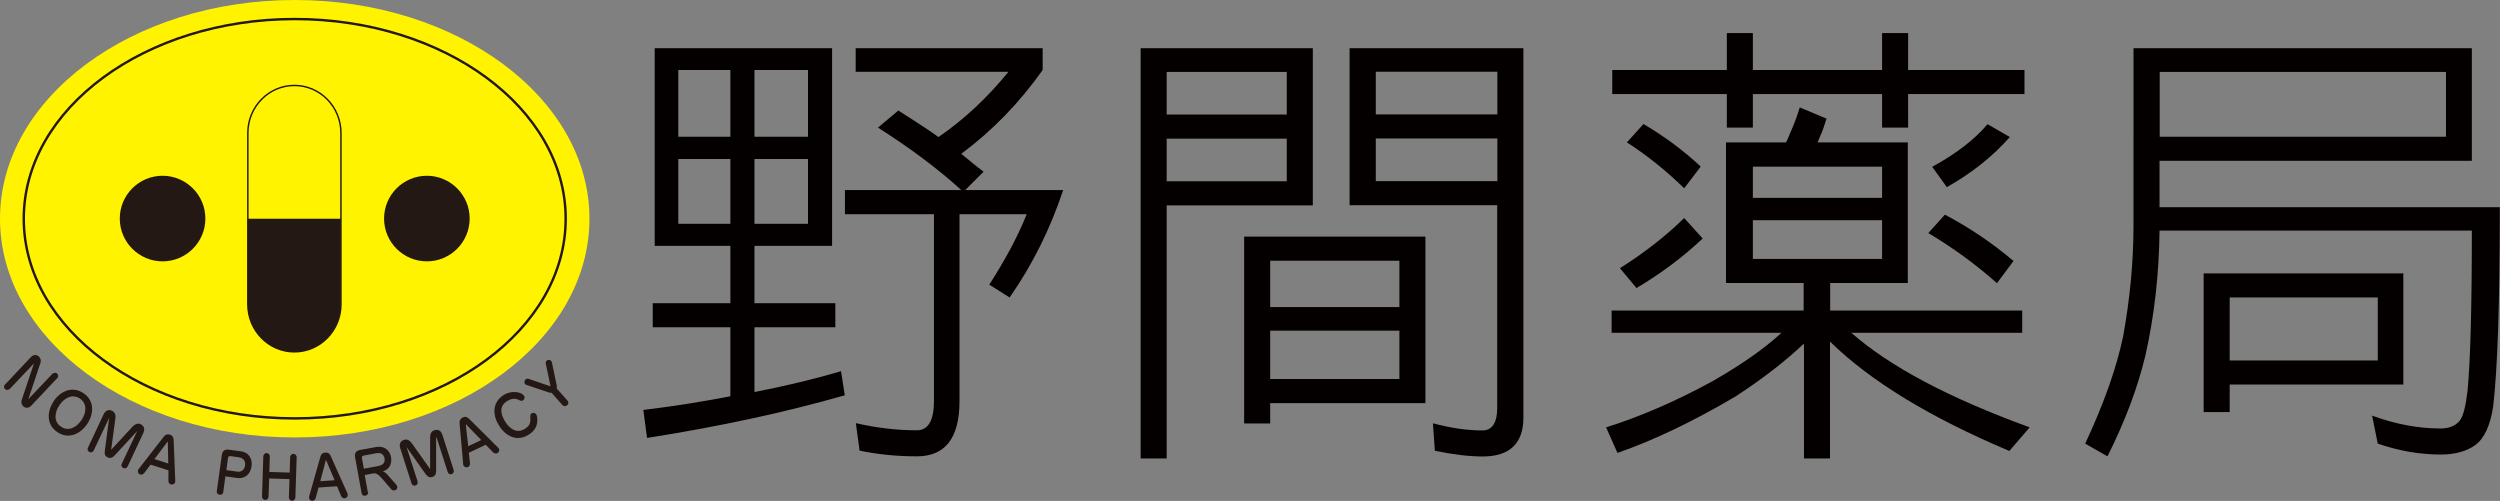
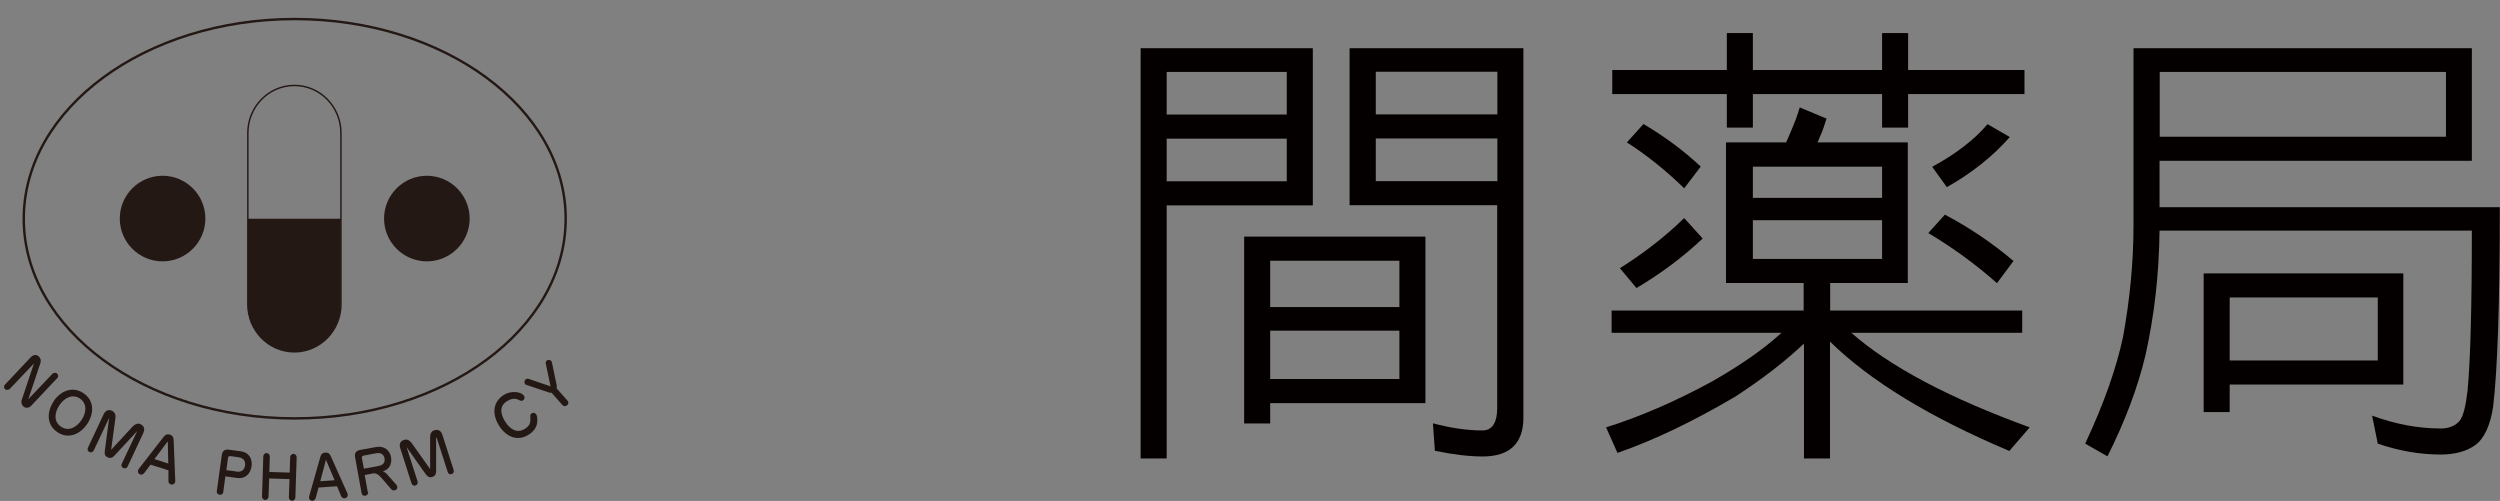
<svg xmlns="http://www.w3.org/2000/svg" id="_レイヤー_2" viewBox="0 0 153.62 30.78">
  <rect x="0" y="0" width="153.62" height="30.78" fill="#808080" stroke="none" />
  <defs>
    <style>.cls-1{fill:#050000;}.cls-2{fill:#fff300;}.cls-3{fill:#231814;}.cls-4{stroke-width:.15px;}.cls-4,.cls-5{fill:none;stroke:#231814;}.cls-5{stroke-width:.09px;}</style>
  </defs>
  <g id="_レイヤー_7">
-     <path class="cls-1" d="m51.13,2.96v12.15h-4.77v3.52h4.97v1.48h-4.97v3.98c1.95-.38,3.72-.81,5.32-1.28l.23,1.48c-3.66,1.05-7.7,1.92-12.15,2.62l-.23-1.72c1.92-.23,3.69-.52,5.35-.84v-4.24h-4.77v-1.48h4.77v-3.52h-4.65V2.96h10.9Zm-6.25,1.34h-3.2v4.1h3.2v-4.1Zm0,5.47h-3.2v3.98h3.2v-3.98Zm1.48-1.37h3.29v-4.1h-3.29v4.1Zm0,5.35h3.29v-3.98h-3.29v3.98Zm17.71-10.79v1.34c-1.42,2.01-3.08,3.72-5,5.15.47.38.9.76,1.37,1.1l-1.13,1.13h6.02c-.79,2.38-1.89,4.59-3.29,6.6l-1.25-.79c.93-1.45,1.72-2.88,2.3-4.33h-4.13v11.48c0,2.27-.87,3.4-2.62,3.4-1.25,0-2.41-.12-3.52-.35l-.23-1.69c1.25.29,2.5.44,3.75.44.7,0,1.05-.61,1.05-1.8v-11.48h-5.47v-1.48h7.15c-1.4-1.28-3.11-2.56-5.12-3.84l1.25-1.05c.81.52,1.66,1.05,2.47,1.63,1.6-1.1,3.02-2.44,4.3-4.01h-9.39v-1.45h11.48Z" />
    <path class="cls-1" d="m80.67,12.62h-8.98v15.55h-1.6V2.96h10.58v9.65Zm-1.6-8.2h-7.38v2.62h7.38v-2.62Zm0,4.1h-7.38v2.62h7.38v-2.62Zm8.52,16.25h-9.54v1.25h-1.6v-11.48h11.14v10.23Zm-1.6-8.75h-7.94v2.85h7.94v-2.85Zm0,4.3h-7.94v2.97h7.94v-2.97Zm7.62-17.36v22.71c0,1.57-.84,2.38-2.5,2.38-.84,0-1.83-.12-2.94-.35l-.12-1.69c1.08.29,2.09.44,3.05.44.58,0,.9-.47.9-1.37v-12.47h-9.07V2.96h10.67Zm-1.6,1.45h-7.47v2.62h7.47v-2.62Zm0,4.1h-7.47v2.62h7.47v-2.62Z" />
    <path class="cls-1" d="m112.24,7.27c-.12.38-.23.76-.41,1.13-.06.15-.09.26-.15.35h5.55v8.64h-4.77v1.69h11.8v1.37h-10.5c2.38,2.09,6.02,4.01,10.96,5.81l-1.25,1.45c-4.83-2.04-8.52-4.27-11.02-6.72v7.18h-1.6v-7.06c-1.16,1.1-2.56,2.18-4.22,3.26-2.56,1.51-4.97,2.67-7.24,3.46l-.7-1.57c2.04-.64,4.22-1.57,6.51-2.82,1.74-.99,3.17-1.98,4.27-2.99h-10.44v-1.37h11.8v-1.69h-4.77v-8.64h3.69c.12-.23.2-.47.32-.73.2-.47.38-.93.52-1.42l1.6.67Zm-6.13-2.97v-2.27h1.6v2.27h7.94v-2.27h1.6v2.27h7.15v1.48h-7.15v2.06h-1.6v-2.06h-7.94v2.06h-1.6v-2.06h-7.04v-1.48h7.04Zm-1.48,10.35c-1.19,1.13-2.56,2.15-4.07,3.05l-1.02-1.22c1.48-.93,2.79-1.95,3.95-3.08l1.13,1.25Zm-.12-4.42l-1.02,1.34c-1.13-1.1-2.3-2.04-3.52-2.82l1.02-1.13c1.28.76,2.47,1.63,3.52,2.62m11.14,0h-7.94v1.92h7.94v-1.92Zm0,3.29h-7.94v2.38h7.94v-2.38Zm8.08,2.5l-1.02,1.37c-1.34-1.19-2.76-2.21-4.22-3.08l1.02-1.13c1.54.81,2.94,1.77,4.22,2.85m-.23-7.62c-1.05,1.19-2.33,2.21-3.87,3.08l-.9-1.25c1.45-.79,2.59-1.66,3.4-2.62l1.37.79Z" />
    <path class="cls-1" d="m132.71,12.73h20.9c0,5.99-.15,10.06-.41,12.24-.17,1.16-.55,1.98-1.1,2.38-.52.38-1.25.58-2.12.58-1.31,0-2.59-.23-3.87-.67l-.35-1.72c1.42.52,2.82.79,4.22.79.52,0,.9-.17,1.16-.47.23-.29.38-.93.49-1.89.17-1.8.26-5.06.26-9.8h-19.19c-.03,2.67-.32,5.23-.87,7.68-.49,2.04-1.28,4.1-2.33,6.19l-1.37-.78c1.16-2.47,1.92-4.65,2.33-6.57.41-2.27.64-4.54.64-6.83V2.96h20.79v6.92h-19.19v2.85Zm0-4.33h17.59v-3.98h-17.59v3.98Zm14.97,15.23h-10.67v1.69h-1.6v-8.52h12.27v6.83Zm-1.57-5.35h-9.1v3.87h9.1v-3.87Z" />
-     <path class="cls-2" d="m36.22,13.44c0,7.42-8.11,13.44-18.11,13.44S0,20.86,0,13.44,8.11,0,18.11,0s18.11,6.02,18.11,13.44" />
    <path class="cls-5" d="m20.95,18.7c0,1.61-1.28,2.92-2.86,2.92s-2.86-1.31-2.86-2.92v-10.53c0-1.61,1.28-2.92,2.86-2.92s2.86,1.31,2.86,2.92v10.53Z" />
    <path class="cls-4" d="m34.76,13.44c0,6.78-7.45,12.27-16.65,12.27S1.46,20.21,1.46,13.44,8.92,1.17,18.11,1.17s16.65,5.49,16.65,12.27Z" />
    <path class="cls-3" d="m2.08,22.34l-1.49,1.57s-.17.11-.28,0c-.06-.06-.1-.18-.01-.27l1.6-1.7c.07-.08.3-.22.49-.03.11.1.14.25.1.38l-.75,2.24,1.49-1.57s.17-.11.28,0c.07.06.1.18.01.27l-1.6,1.7c-.07.08-.29.22-.49.04-.11-.11-.14-.26-.1-.38l.75-2.24Z" />
    <path class="cls-3" d="m3.29,24.66c.42-.63,1.16-.96,1.84-.5.68.46.65,1.26.23,1.89-.42.62-1.15.97-1.84.5-.68-.46-.64-1.27-.22-1.89m1.61-.17c-.45-.3-.95-.06-1.26.41-.31.46-.36,1.01.1,1.32.45.31.95.05,1.26-.41.31-.46.35-1.02-.1-1.32" />
    <path class="cls-3" d="m8.43,26.49l-1.39,1.5c-.19.2-.32.16-.43.11-.16-.07-.2-.2-.17-.4l.27-2.03-.95,2.01c-.03.06-.13.16-.26.1-.1-.05-.15-.15-.1-.26l.97-2.07c.02-.05.19-.36.51-.21.26.12.22.39.21.47l-.26,1.93,1.32-1.43c.12-.13.31-.23.48-.15.32.15.23.42.18.54l-.97,2.07c-.03.06-.13.15-.26.09-.11-.05-.15-.16-.1-.26l.95-2.01Z" />
    <path class="cls-3" d="m9.25,28.55l-.39.52s-.1.13-.23.09c-.2-.07-.15-.24-.15-.26,0-.03.02-.05.04-.08l1.53-1.97c.14-.18.27-.18.4-.14.06.02.21.07.22.34l.1,2.49s0,.06-.01.1c-.04.11-.15.16-.27.12-.1-.03-.14-.11-.14-.21v-.65s-1.11-.35-1.11-.35Zm1.09-.06l-.03-1.37-.82,1.09.84.27Z" />
-     <path class="cls-3" d="m13.72,30.24c-.02.13-.13.18-.23.16-.13-.02-.18-.12-.17-.21l.31-2.23c.03-.21.15-.37.42-.33l.74.1c.56.08.72.52.67.91-.07.51-.42.8-.9.73l-.71-.1-.13.96Zm.8-1.26c.35.05.5-.13.54-.38.04-.31-.15-.47-.39-.5l-.49-.07c-.08-.01-.15-.01-.17.11l-.1.75.61.08Z" />
+     <path class="cls-3" d="m13.72,30.24c-.02.13-.13.18-.23.16-.13-.02-.18-.12-.17-.21l.31-2.23c.03-.21.15-.37.42-.33l.74.1c.56.08.72.52.67.91-.07.51-.42.8-.9.73l-.71-.1-.13.96Zm.8-1.26c.35.05.5-.13.54-.38.04-.31-.15-.47-.39-.5l-.49-.07c-.08-.01-.15-.01-.17.11l-.1.75.61.08" />
    <path class="cls-3" d="m16.54,29.4l-.04,1.12c0,.08-.07.2-.2.2-.12,0-.2-.1-.2-.21l.08-2.47c0-.08.07-.2.2-.2.11,0,.2.09.2.21l-.03.95,1.25.04.03-.95c0-.08.07-.2.2-.2.12,0,.2.1.2.21l-.08,2.47c0,.08-.07.2-.2.2-.11,0-.2-.09-.2-.21l.04-1.12-1.25-.04Z" />
    <path class="cls-3" d="m19.57,29.97l-.17.63s-.05.16-.18.17c-.21.02-.23-.17-.23-.19,0-.03,0-.06.01-.09l.68-2.4c.06-.22.18-.27.32-.28.06,0,.22-.02.33.23l1.02,2.28s.02.05.02.09c0,.12-.08.2-.2.21-.1,0-.17-.05-.21-.14l-.25-.6-1.15.08Zm.99-.46l-.53-1.26-.35,1.32.88-.06Z" />
    <path class="cls-3" d="m22.62,30.23c.02.13-.07.21-.17.23-.15.03-.21-.08-.23-.15l-.4-2.21c-.04-.24.04-.4.3-.45l.98-.18c.53-.1.86.22.93.63.04.21,0,.44-.13.62-.13.16-.27.21-.38.24.11.04.2.11.27.19l.55.62c.05.06.07.11.07.14.02.08-.03.2-.16.22-.1.02-.16-.01-.22-.08l-.43-.5c-.23-.27-.43-.51-.67-.46l-.52.1.19,1.05Zm.61-1.59c.21-.04.45-.14.4-.47-.05-.27-.25-.37-.51-.32l-.75.14c-.08.02-.15.04-.13.16l.12.65.87-.16Z" />
    <path class="cls-3" d="m26.8,26.88v2.05c0,.27-.12.34-.24.38-.17.05-.28-.01-.4-.17l-1.18-1.67.68,2.11c.02.07.01.2-.12.25-.11.03-.21,0-.25-.12l-.7-2.18c-.02-.05-.11-.39.23-.5.27-.09.43.14.48.2l1.13,1.59v-1.95c0-.18.06-.37.25-.43.34-.11.46.15.5.27l.7,2.18c.02.07,0,.2-.12.24-.11.04-.22-.01-.25-.13l-.68-2.11Z" />
-     <path class="cls-3" d="m28.81,27.83l.07.64s.01.17-.11.22c-.19.09-.28-.07-.29-.09-.01-.03-.02-.05-.02-.09l-.22-2.49c-.02-.22.08-.31.2-.37.05-.03.2-.1.39.09l1.77,1.76s.04.04.06.08c.05.11,0,.22-.11.27-.09.04-.18.01-.25-.05l-.45-.47-1.04.49Zm.76-.79l-.95-.98.15,1.36.8-.38Z" />
    <path class="cls-3" d="m32.2,24.32c.07.11.02.23-.06.28-.09.06-.15.03-.27-.03-.28-.14-.55-.03-.73.09-.56.36-.29.95-.09,1.26.2.31.64.8,1.22.42.34-.22.33-.42.32-.75,0-.09.01-.15.08-.19.11-.07.23-.01.28.06.06.09.08.32.06.49-.04.36-.27.6-.51.75-.72.47-1.41.11-1.82-.52-.4-.62-.48-1.42.27-1.91.42-.27,1.07-.23,1.25.06" />
    <path class="cls-3" d="m33.53,22.34s0-.12.05-.17c.1-.09.22-.07.3.02,0,0,.02.05.03.06l.29,1.39c.03.13.01.16,0,.22l.68.77c.08.09.05.2-.03.27-.13.11-.24.03-.28,0l-.68-.77c-.05,0-.09.02-.21-.03l-1.34-.45s-.06-.03-.07-.05c-.08-.09-.05-.21.03-.29.07-.06.15-.04.18-.03l1.35.46-.29-1.39Z" />
    <path class="cls-3" d="m28.86,13.43c0,1.45-1.18,2.63-2.63,2.63s-2.63-1.18-2.63-2.63,1.18-2.63,2.63-2.63,2.63,1.18,2.63,2.63" />
    <path class="cls-3" d="m12.62,13.43c0,1.45-1.18,2.63-2.63,2.63s-2.63-1.18-2.63-2.63,1.18-2.63,2.63-2.63,2.63,1.18,2.63,2.63" />
    <path class="cls-3" d="m15.22,13.44v5.26c0,1.61,1.28,2.92,2.86,2.92s2.86-1.31,2.86-2.92v-5.26h-5.73Z" />
  </g>
</svg>